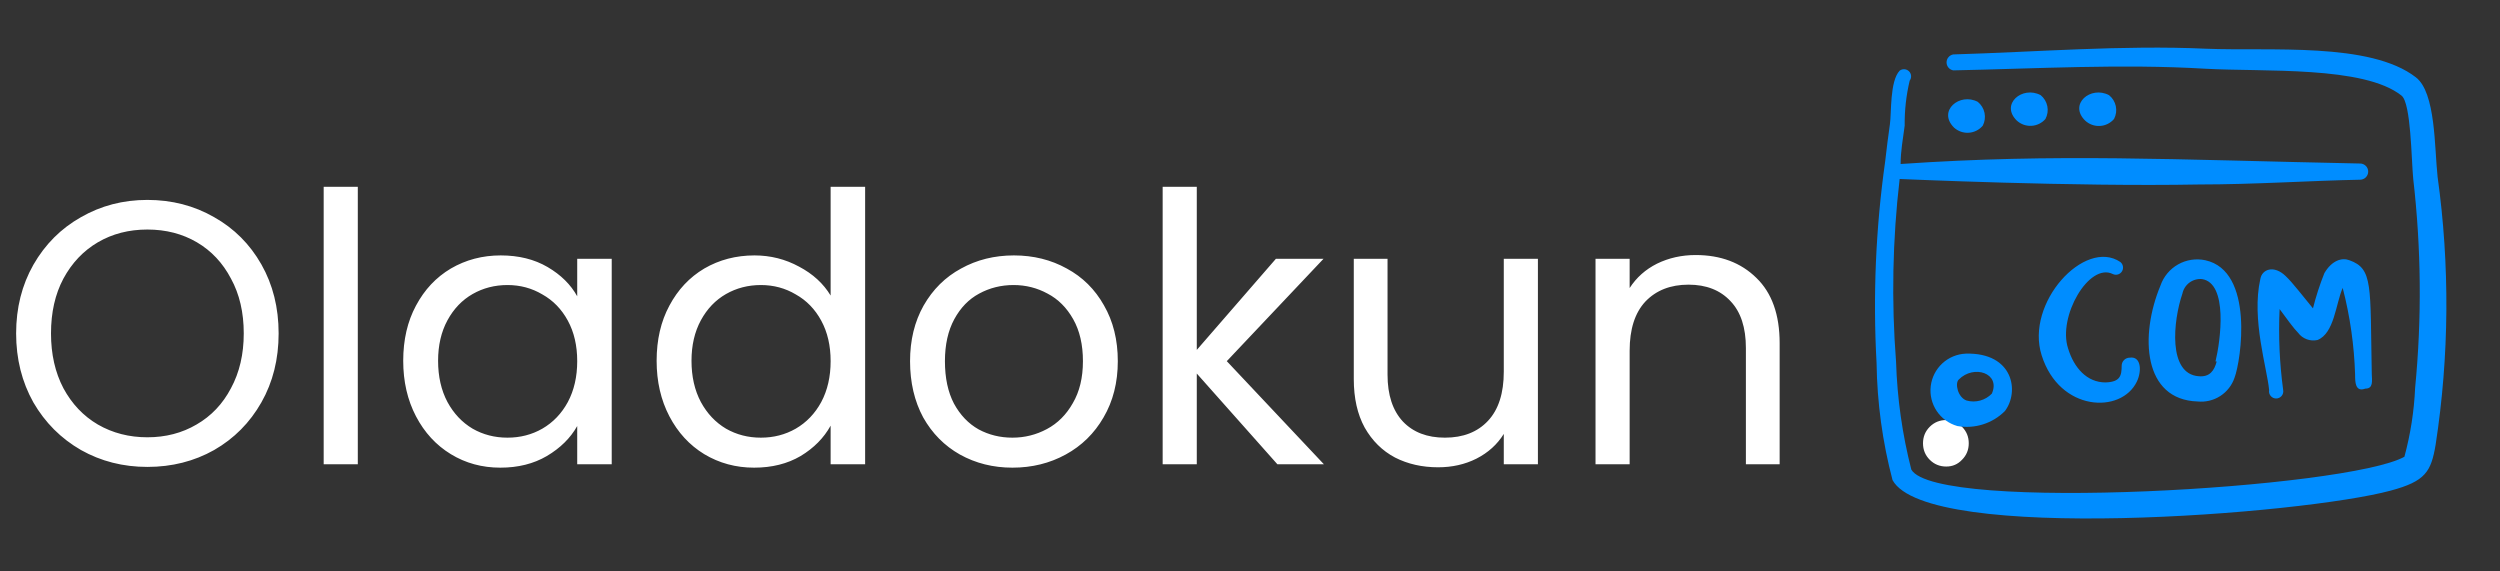
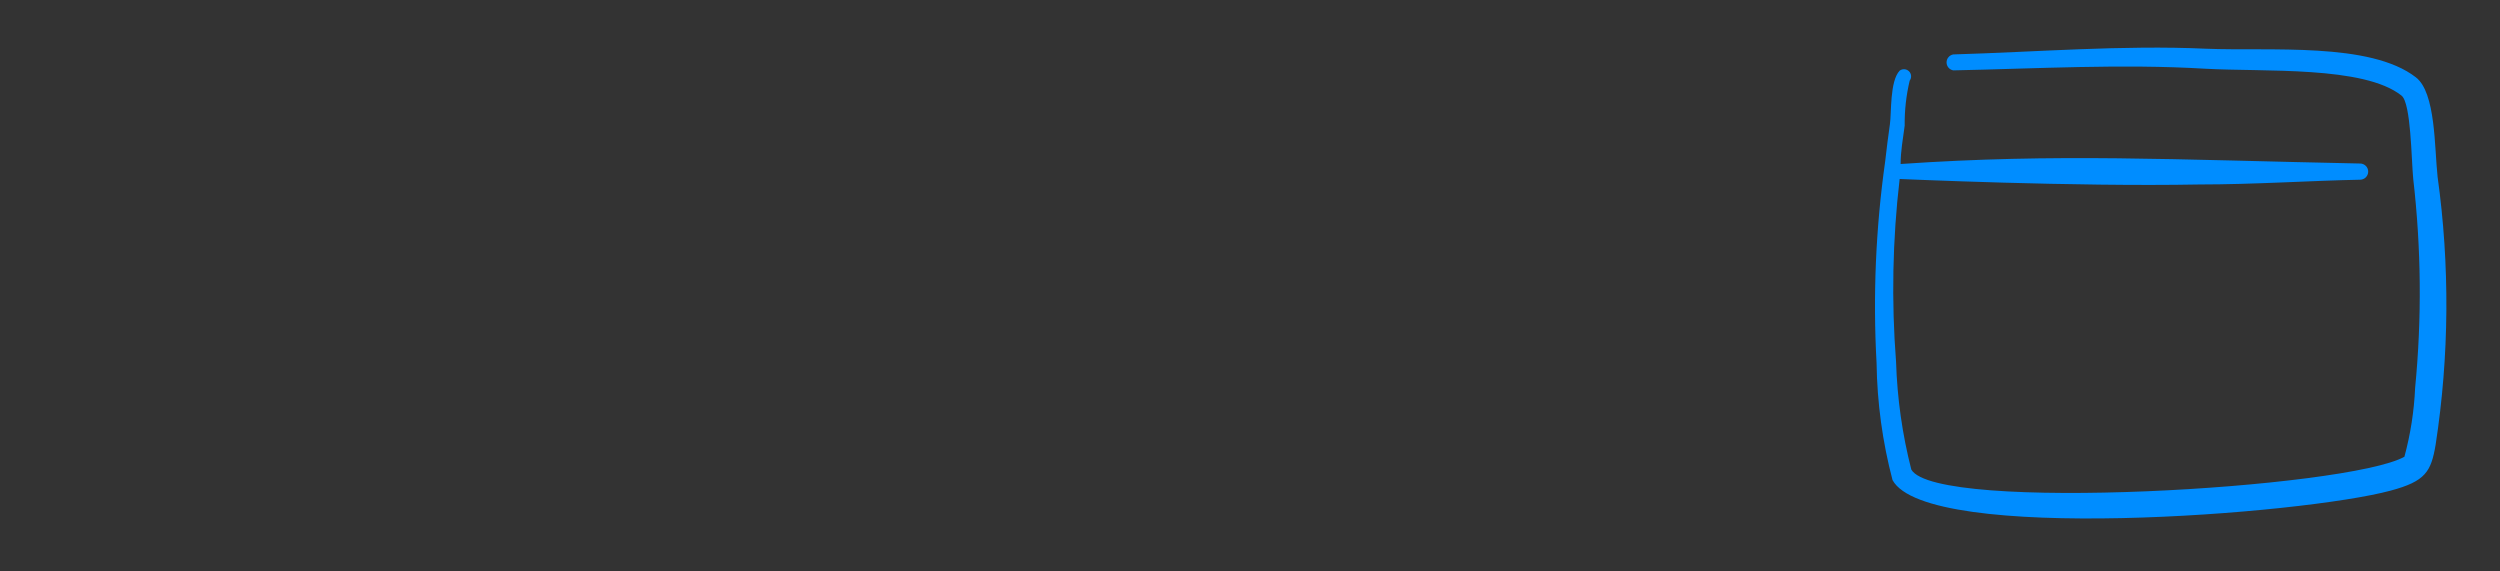
<svg xmlns="http://www.w3.org/2000/svg" width="140" height="32" viewBox="0 0 140 32" fill="none">
  <rect x="0" y="0" width="140" height="32" fill="#333333" stroke="none" />
-   <path d="M8.253 26.147C6.895 26.147 5.656 25.832 4.536 25.202C3.416 24.558 2.527 23.669 1.869 22.535C1.225 21.387 0.903 20.099 0.903 18.671C0.903 17.243 1.225 15.962 1.869 14.828C2.527 13.68 3.416 12.791 4.536 12.161C5.656 11.517 6.895 11.195 8.253 11.195C9.625 11.195 10.871 11.517 11.991 12.161C13.111 12.791 13.993 13.673 14.637 14.807C15.281 15.941 15.603 17.229 15.603 18.671C15.603 20.113 15.281 21.401 14.637 22.535C13.993 23.669 13.111 24.558 11.991 25.202C10.871 25.832 9.625 26.147 8.253 26.147ZM8.253 24.488C9.275 24.488 10.192 24.25 11.004 23.774C11.83 23.298 12.474 22.619 12.936 21.737C13.412 20.855 13.65 19.833 13.65 18.671C13.65 17.495 13.412 16.473 12.936 15.605C12.474 14.723 11.837 14.044 11.025 13.568C10.213 13.092 9.289 12.854 8.253 12.854C7.217 12.854 6.293 13.092 5.481 13.568C4.669 14.044 4.025 14.723 3.549 15.605C3.087 16.473 2.856 17.495 2.856 18.671C2.856 19.833 3.087 20.855 3.549 21.737C4.025 22.619 4.669 23.298 5.481 23.774C6.307 24.25 7.231 24.488 8.253 24.488ZM20.037 10.46V26H18.126V10.46H20.037ZM22.58 20.204C22.58 19.028 22.818 17.999 23.294 17.117C23.77 16.221 24.421 15.528 25.247 15.038C26.087 14.548 27.018 14.303 28.04 14.303C29.048 14.303 29.923 14.52 30.665 14.954C31.407 15.388 31.96 15.934 32.324 16.592V14.492H34.256V26H32.324V23.858C31.946 24.53 31.379 25.09 30.623 25.538C29.881 25.972 29.013 26.189 28.019 26.189C26.997 26.189 26.073 25.937 25.247 25.433C24.421 24.929 23.77 24.222 23.294 23.312C22.818 22.402 22.58 21.366 22.58 20.204ZM32.324 20.225C32.324 19.357 32.149 18.601 31.799 17.957C31.449 17.313 30.973 16.823 30.371 16.487C29.783 16.137 29.132 15.962 28.418 15.962C27.704 15.962 27.053 16.13 26.465 16.466C25.877 16.802 25.408 17.292 25.058 17.936C24.708 18.58 24.533 19.336 24.533 20.204C24.533 21.086 24.708 21.856 25.058 22.514C25.408 23.158 25.877 23.655 26.465 24.005C27.053 24.341 27.704 24.509 28.418 24.509C29.132 24.509 29.783 24.341 30.371 24.005C30.973 23.655 31.449 23.158 31.799 22.514C32.149 21.856 32.324 21.093 32.324 20.225ZM36.771 20.204C36.771 19.028 37.009 17.999 37.485 17.117C37.961 16.221 38.612 15.528 39.438 15.038C40.278 14.548 41.216 14.303 42.252 14.303C43.148 14.303 43.981 14.513 44.751 14.933C45.521 15.339 46.109 15.878 46.515 16.55V10.46H48.447V26H46.515V23.837C46.137 24.523 45.577 25.09 44.835 25.538C44.093 25.972 43.225 26.189 42.231 26.189C41.209 26.189 40.278 25.937 39.438 25.433C38.612 24.929 37.961 24.222 37.485 23.312C37.009 22.402 36.771 21.366 36.771 20.204ZM46.515 20.225C46.515 19.357 46.34 18.601 45.99 17.957C45.64 17.313 45.164 16.823 44.562 16.487C43.974 16.137 43.323 15.962 42.609 15.962C41.895 15.962 41.244 16.13 40.656 16.466C40.068 16.802 39.599 17.292 39.249 17.936C38.899 18.58 38.724 19.336 38.724 20.204C38.724 21.086 38.899 21.856 39.249 22.514C39.599 23.158 40.068 23.655 40.656 24.005C41.244 24.341 41.895 24.509 42.609 24.509C43.323 24.509 43.974 24.341 44.562 24.005C45.164 23.655 45.64 23.158 45.99 22.514C46.34 21.856 46.515 21.093 46.515 20.225ZM56.696 26.189C55.618 26.189 54.638 25.944 53.756 25.454C52.888 24.964 52.202 24.271 51.698 23.375C51.208 22.465 50.963 21.415 50.963 20.225C50.963 19.049 51.215 18.013 51.719 17.117C52.237 16.207 52.937 15.514 53.819 15.038C54.701 14.548 55.688 14.303 56.78 14.303C57.872 14.303 58.859 14.548 59.741 15.038C60.623 15.514 61.316 16.2 61.82 17.096C62.338 17.992 62.597 19.035 62.597 20.225C62.597 21.415 62.331 22.465 61.799 23.375C61.281 24.271 60.574 24.964 59.678 25.454C58.782 25.944 57.788 26.189 56.696 26.189ZM56.696 24.509C57.382 24.509 58.026 24.348 58.628 24.026C59.23 23.704 59.713 23.221 60.077 22.577C60.455 21.933 60.644 21.149 60.644 20.225C60.644 19.301 60.462 18.517 60.098 17.873C59.734 17.229 59.258 16.753 58.67 16.445C58.082 16.123 57.445 15.962 56.759 15.962C56.059 15.962 55.415 16.123 54.827 16.445C54.253 16.753 53.791 17.229 53.441 17.873C53.091 18.517 52.916 19.301 52.916 20.225C52.916 21.163 53.084 21.954 53.42 22.598C53.77 23.242 54.232 23.725 54.806 24.047C55.38 24.355 56.01 24.509 56.696 24.509ZM71.535 26L67.02 20.918V26H65.109V10.46H67.02V19.595L71.451 14.492H74.118L68.7 20.225L74.139 26H71.535ZM86.123 14.492V26H84.212V24.299C83.848 24.887 83.337 25.349 82.679 25.685C82.035 26.007 81.321 26.168 80.537 26.168C79.641 26.168 78.836 25.986 78.122 25.622C77.408 25.244 76.841 24.684 76.421 23.942C76.015 23.2 75.812 22.297 75.812 21.233V14.492H77.702V20.981C77.702 22.115 77.989 22.99 78.563 23.606C79.137 24.208 79.921 24.509 80.915 24.509C81.937 24.509 82.742 24.194 83.33 23.564C83.918 22.934 84.212 22.017 84.212 20.813V14.492H86.123ZM94.956 14.282C96.356 14.282 97.49 14.709 98.358 15.563C99.226 16.403 99.66 17.621 99.66 19.217V26H97.77V19.49C97.77 18.342 97.483 17.467 96.909 16.865C96.335 16.249 95.551 15.941 94.557 15.941C93.549 15.941 92.744 16.256 92.142 16.886C91.554 17.516 91.26 18.433 91.26 19.637V26H89.349V14.492H91.26V16.13C91.638 15.542 92.149 15.087 92.793 14.765C93.451 14.443 94.172 14.282 94.956 14.282ZM108.99 26.126C108.626 26.126 108.318 26 108.066 25.748C107.814 25.496 107.688 25.188 107.688 24.824C107.688 24.46 107.814 24.152 108.066 23.9C108.318 23.648 108.626 23.522 108.99 23.522C109.34 23.522 109.634 23.648 109.872 23.9C110.124 24.152 110.25 24.46 110.25 24.824C110.25 25.188 110.124 25.496 109.872 25.748C109.634 26 109.34 26.126 108.99 26.126Z" fill="white" />
  <path fill-rule="evenodd" clip-rule="evenodd" d="M136.502 9.864C136.328 8.304 136.408 5.183 135.288 4.329C132.726 2.341 127.111 2.875 123.535 2.728C118.867 2.515 113.998 2.915 109.383 3.048C109.278 3.066 109.182 3.121 109.114 3.203C109.045 3.285 109.007 3.388 109.007 3.495C109.007 3.602 109.045 3.705 109.114 3.787C109.182 3.868 109.278 3.923 109.383 3.941C113.998 3.848 118.814 3.568 123.482 3.848C126.776 4.035 132.379 3.675 134.487 5.355C135.02 5.783 135.034 8.931 135.14 10.011C135.59 13.9 135.626 17.827 135.247 21.723C135.189 23.026 134.988 24.319 134.647 25.578C131.472 27.352 108.435 28.726 107.034 26.297C106.529 24.326 106.243 22.304 106.18 20.27C105.915 16.856 105.982 13.425 106.38 10.024C106.487 10.024 116.119 10.464 123.148 10.331C126.256 10.331 129.378 10.117 132.166 10.064C132.286 10.064 132.401 10.016 132.486 9.931C132.571 9.846 132.619 9.731 132.619 9.611C132.619 9.491 132.571 9.375 132.486 9.29C132.401 9.205 132.286 9.157 132.166 9.157C121.655 8.944 115.159 8.584 106.435 9.184C106.435 8.451 106.568 7.771 106.662 7.037C106.652 6.189 106.746 5.342 106.942 4.516C106.999 4.439 107.027 4.344 107.021 4.248C107.014 4.152 106.973 4.061 106.904 3.993C106.836 3.925 106.746 3.884 106.65 3.877C106.554 3.87 106.459 3.898 106.382 3.956C105.822 4.543 105.928 6.329 105.835 6.956C105.742 7.583 105.648 8.357 105.568 9.051C105.041 12.788 104.88 16.568 105.088 20.336C105.119 22.547 105.419 24.747 105.982 26.886C107.928 30.447 128.978 28.805 133.887 27.472C135.82 26.952 136.14 26.419 136.394 24.912C137.162 19.928 137.198 14.858 136.5 9.864" fill="#008DFF" />
-   <path fill-rule="evenodd" clip-rule="evenodd" d="M111.036 7.036C111.15 6.816 111.184 6.563 111.133 6.32C111.082 6.077 110.949 5.859 110.756 5.703C109.743 5.169 108.49 6.209 109.423 7.143C109.534 7.245 109.665 7.323 109.808 7.373C109.95 7.423 110.102 7.444 110.252 7.434C110.403 7.424 110.55 7.383 110.685 7.315C110.82 7.247 110.939 7.152 111.036 7.036ZM114.544 6.663C114.662 6.444 114.7 6.191 114.651 5.948C114.602 5.705 114.47 5.486 114.278 5.329C113.251 4.783 111.998 5.836 112.944 6.756C113.055 6.857 113.184 6.934 113.325 6.984C113.466 7.034 113.615 7.055 113.764 7.046C113.913 7.038 114.059 6.999 114.193 6.933C114.327 6.868 114.446 6.776 114.544 6.663ZM118.386 6.663C118.502 6.443 118.537 6.189 118.486 5.946C118.435 5.702 118.3 5.484 118.106 5.329C117.079 4.783 115.826 5.836 116.772 6.756C116.883 6.859 117.013 6.938 117.155 6.989C117.297 7.04 117.448 7.062 117.599 7.053C117.75 7.045 117.897 7.006 118.032 6.938C118.167 6.871 118.288 6.778 118.386 6.663ZM109.61 23.858C110.089 23.943 110.582 23.912 111.046 23.765C111.511 23.619 111.933 23.363 112.276 23.017C113.103 21.924 112.743 19.736 110.09 19.803C109.598 19.823 109.13 20.017 108.769 20.351C108.409 20.685 108.179 21.137 108.121 21.625C108.063 22.113 108.181 22.606 108.454 23.015C108.727 23.424 109.137 23.723 109.61 23.858ZM111.543 22.043C111.364 22.229 111.139 22.363 110.89 22.431C110.641 22.5 110.378 22.499 110.13 22.43C109.636 22.256 109.463 21.47 109.69 21.255C110.53 20.401 112.05 20.896 111.543 22.043ZM118.319 15.347C118.408 15.389 118.51 15.397 118.605 15.369C118.7 15.34 118.781 15.278 118.832 15.193C118.884 15.109 118.902 15.008 118.883 14.911C118.865 14.813 118.811 14.727 118.732 14.667C116.746 13.334 113.398 16.96 114.332 19.896C115.332 23.07 118.799 23.189 119.667 21.363C119.947 20.776 119.907 19.936 119.267 20.029C119.149 20.029 119.036 20.075 118.951 20.157C118.866 20.24 118.817 20.352 118.814 20.47C118.814 21.056 118.72 21.39 117.907 21.416C116.88 21.416 116.146 20.616 115.812 19.509C115.226 17.735 116.986 14.68 118.319 15.347ZM120.988 15.987C119.815 18.802 120.015 22.39 123.068 22.483C123.513 22.527 123.959 22.42 124.335 22.177C124.71 21.935 124.992 21.573 125.135 21.149C125.496 20.203 126.256 15.174 123.495 14.573C122.977 14.463 122.436 14.546 121.974 14.806C121.513 15.066 121.162 15.486 120.988 15.987ZM124.135 20.243C124.002 20.75 123.748 21.123 123.135 21.07C121.388 20.95 121.695 17.962 122.215 16.442C122.266 16.196 122.406 15.977 122.607 15.827C122.809 15.677 123.058 15.607 123.308 15.628C124.788 15.855 124.348 19.095 124.068 20.241L124.135 20.243ZM127.658 17.308C128.031 17.815 128.444 18.388 128.698 18.642C128.82 18.805 128.988 18.929 129.179 19C129.37 19.071 129.578 19.085 129.778 19.041C130.724 18.668 130.804 17.002 131.191 16.122C131.603 17.713 131.836 19.345 131.886 20.988C131.886 21.376 131.886 21.976 132.459 21.763C132.912 21.763 132.832 21.336 132.819 20.936C132.726 15.96 132.899 15.053 131.566 14.573C131.152 14.414 130.592 14.573 130.166 15.293C129.908 15.937 129.695 16.595 129.526 17.267C129.046 16.694 128.378 15.813 128.004 15.467C127.351 14.827 126.671 15.067 126.578 15.627C126.071 17.88 126.964 20.643 127.071 21.843C127.06 21.901 127.062 21.96 127.077 22.017C127.092 22.073 127.119 22.126 127.157 22.171C127.194 22.216 127.241 22.253 127.294 22.278C127.348 22.303 127.406 22.316 127.464 22.316C127.523 22.316 127.581 22.303 127.634 22.278C127.687 22.253 127.734 22.216 127.772 22.171C127.809 22.126 127.836 22.073 127.851 22.017C127.866 21.96 127.868 21.901 127.858 21.843C127.655 20.34 127.588 18.823 127.658 17.308Z" fill="#008DFF" />
</svg>